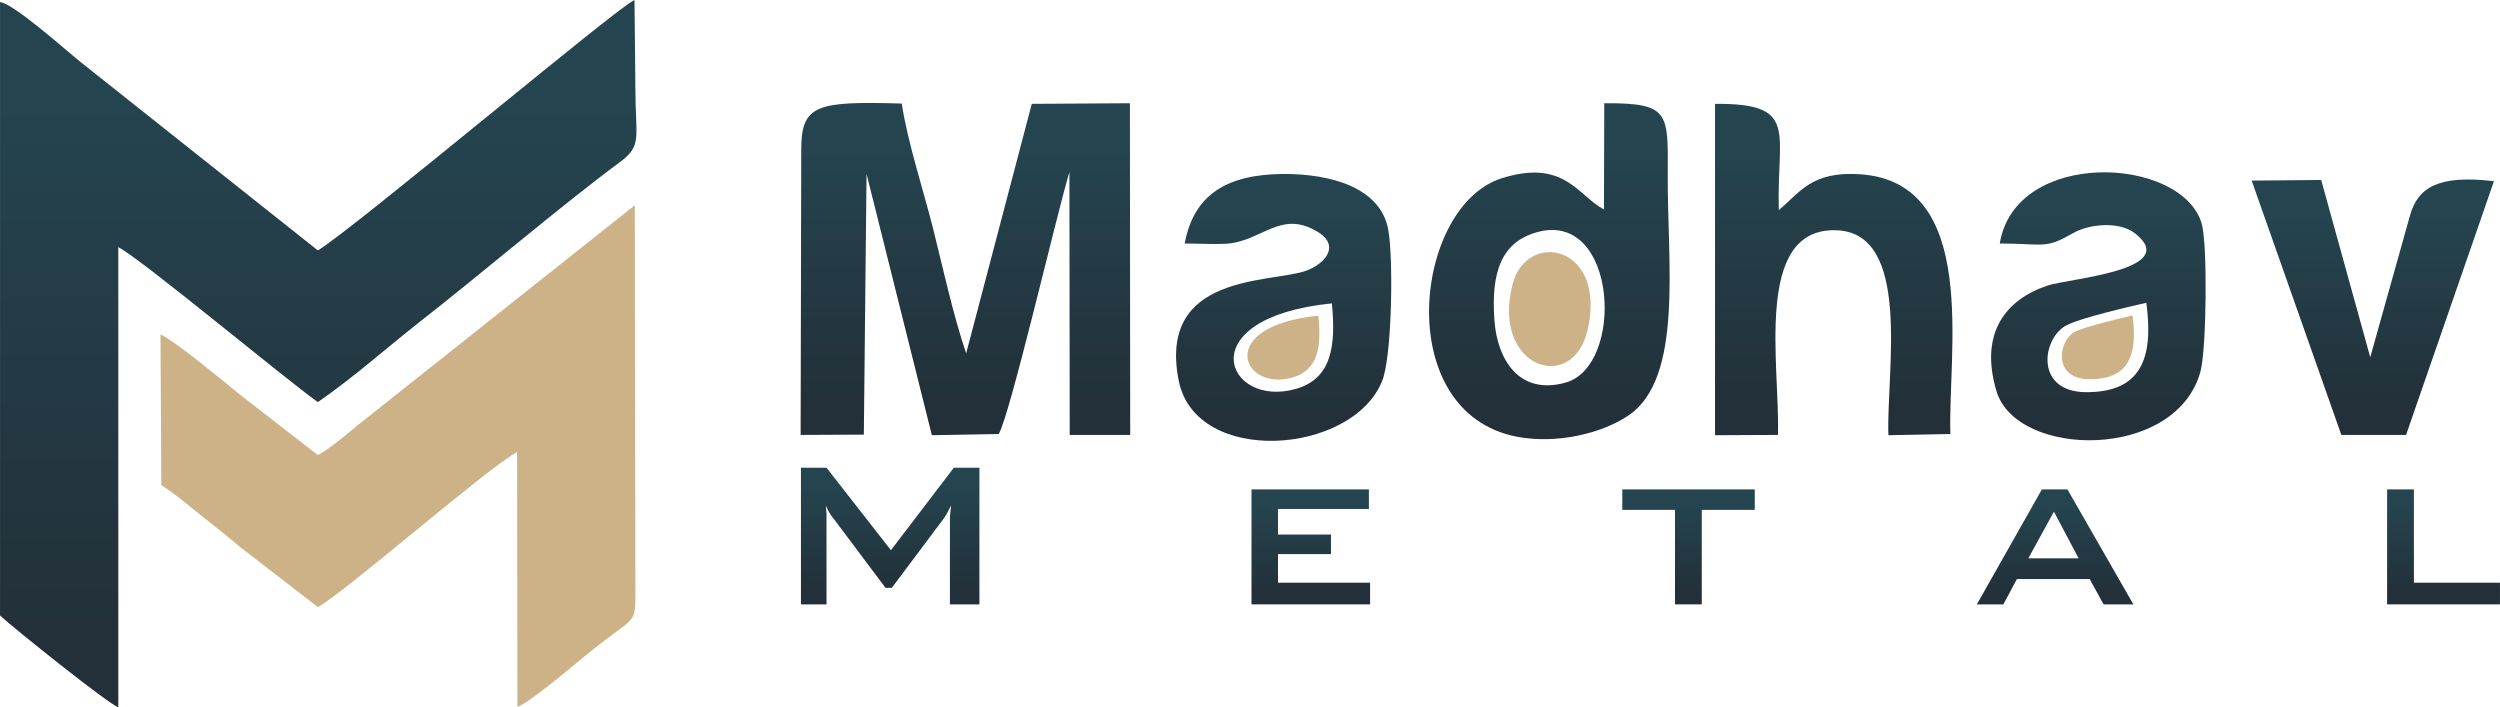
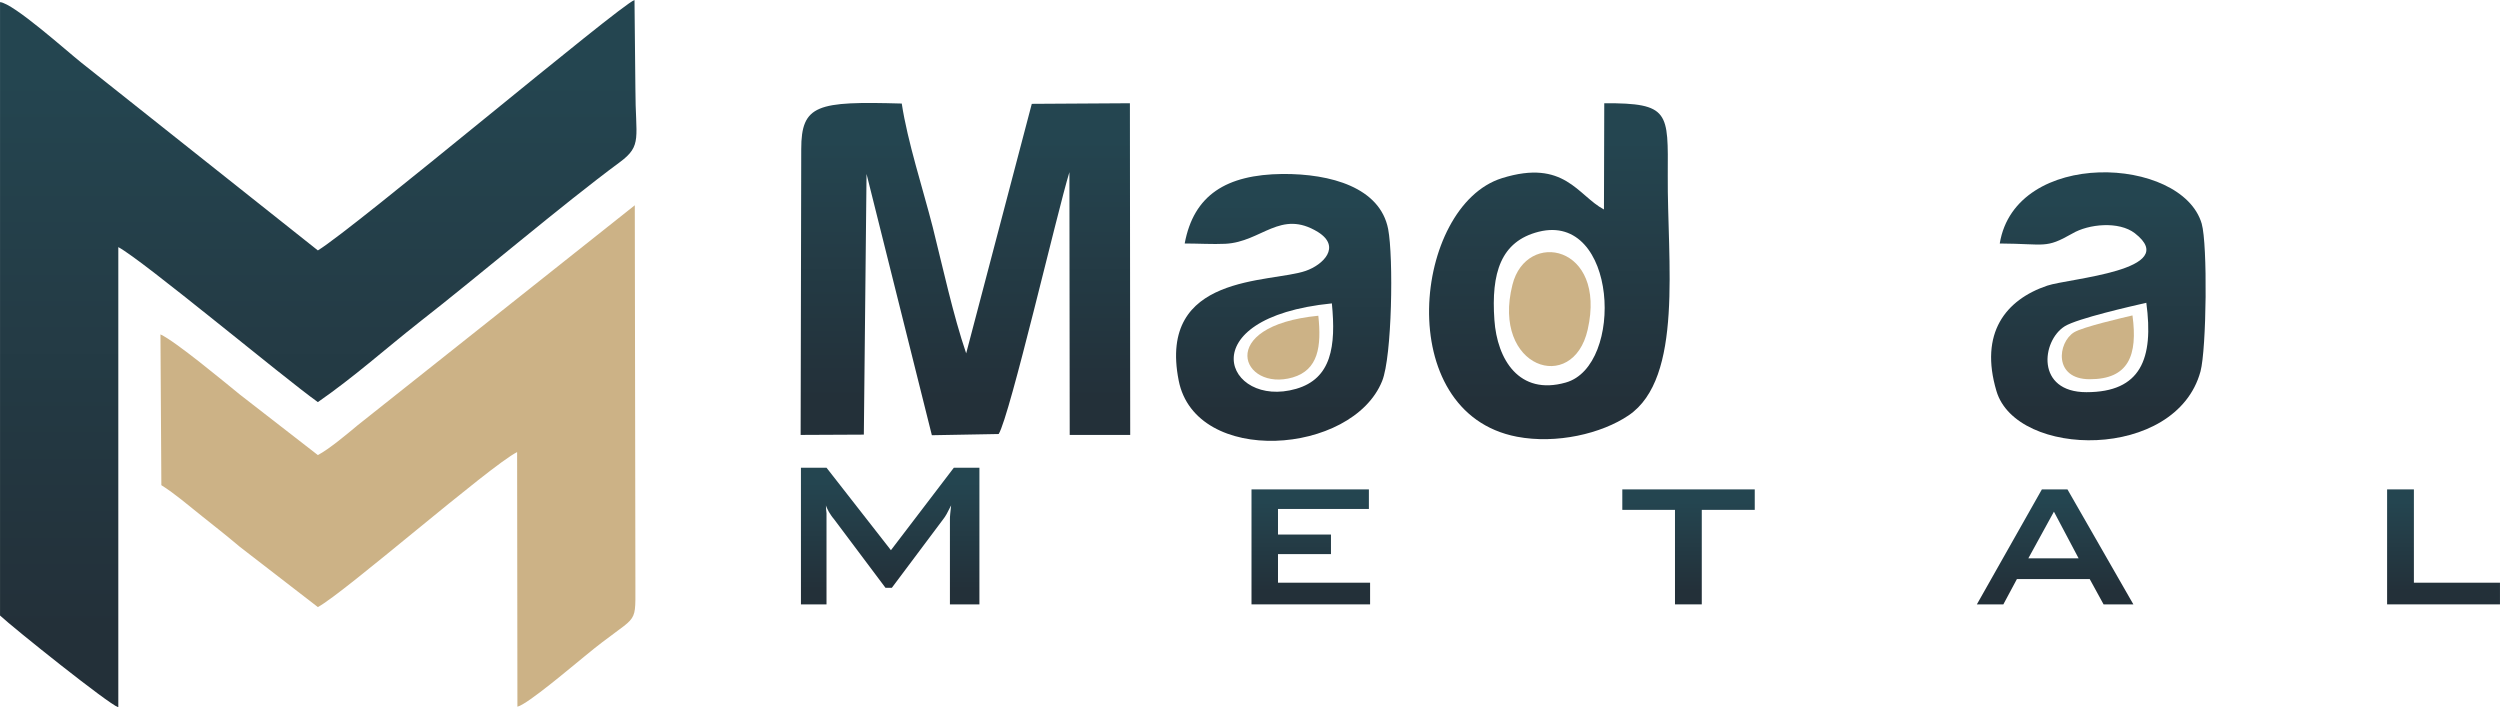
<svg xmlns="http://www.w3.org/2000/svg" xmlns:xlink="http://www.w3.org/1999/xlink" xml:space="preserve" width="66.969mm" height="18.947mm" version="1.1" style="shape-rendering:geometricPrecision; text-rendering:geometricPrecision; image-rendering:optimizeQuality; fill-rule:evenodd; clip-rule:evenodd" viewBox="0 0 8306 2350">
  <defs>
    <style type="text/css">
   
    .fil11 {fill:#CCB286}
    .fil7 {fill:url(#id0)}
    .fil9 {fill:url(#id1)}
    .fil8 {fill:url(#id2)}
    .fil10 {fill:url(#id3)}
    .fil12 {fill:url(#id4)}
    .fil5 {fill:url(#id5)}
    .fil6 {fill:url(#id6)}
    .fil4 {fill:url(#id7);fill-rule:nonzero}
    .fil2 {fill:url(#id8);fill-rule:nonzero}
    .fil3 {fill:url(#id9);fill-rule:nonzero}
    .fil1 {fill:url(#id10);fill-rule:nonzero}
    .fil0 {fill:url(#id11);fill-rule:nonzero}
   
  </style>
    <linearGradient id="id0" gradientUnits="userSpaceOnUse" x1="6092.63" y1="466.503" x2="6092.63" y2="1325.03">
      <stop offset="0" style="stop-opacity:1; stop-color:#244550" />
      <stop offset="1" style="stop-opacity:1; stop-color:#233039" />
    </linearGradient>
    <linearGradient id="id1" gradientUnits="userSpaceOnUse" xlink:href="#id0" x1="6971.67" y1="670.421" x2="6971.67" y2="1364.92">
  </linearGradient>
    <linearGradient id="id2" gradientUnits="userSpaceOnUse" xlink:href="#id0" x1="4264.87" y1="675.941" x2="4264.87" y2="1367.17">
  </linearGradient>
    <linearGradient id="id3" gradientUnits="userSpaceOnUse" xlink:href="#id0" x1="7883.33" y1="689.497" x2="7883.33" y2="1351.92">
  </linearGradient>
    <linearGradient id="id4" gradientUnits="userSpaceOnUse" xlink:href="#id0" x1="1057.32" y1="258.492" x2="1057.32" y2="2091.47">
  </linearGradient>
    <linearGradient id="id5" gradientUnits="userSpaceOnUse" xlink:href="#id0" x1="3207.62" y1="463.737" x2="3207.62" y2="1324.41">
  </linearGradient>
    <linearGradient id="id6" gradientUnits="userSpaceOnUse" xlink:href="#id0" x1="5147.57" y1="465.598" x2="5147.57" y2="1336.55">
  </linearGradient>
    <linearGradient id="id7" gradientUnits="userSpaceOnUse" xlink:href="#id0" x1="8118.82" y1="1668.11" x2="8118.82" y2="1965.63">
  </linearGradient>
    <linearGradient id="id8" gradientUnits="userSpaceOnUse" xlink:href="#id0" x1="5609.73" y1="1668.11" x2="5609.73" y2="1965.63">
  </linearGradient>
    <linearGradient id="id9" gradientUnits="userSpaceOnUse" xlink:href="#id0" x1="6828.06" y1="1668.11" x2="6828.06" y2="1965.63">
  </linearGradient>
    <linearGradient id="id10" gradientUnits="userSpaceOnUse" xlink:href="#id0" x1="4354.62" y1="1668.11" x2="4354.62" y2="1965.63">
  </linearGradient>
    <linearGradient id="id11" gradientUnits="userSpaceOnUse" xlink:href="#id0" x1="2957.31" y1="1603.53" x2="2957.31" y2="1957.66">
  </linearGradient>
  </defs>
  <g id="Layer_x0020_1">
    <path class="fil0" d="M2661 2008l0 -454 85 0 214 274 209 -274 85 0 0 454 -98 0 0 -281c0,-5 0,-12 1,-20 1,-9 2,-18 3,-28 -6,11 -11,21 -15,29 -4,7 -8,13 -12,18l-170 227 -21 0 -171 -228c-7,-8 -12,-16 -17,-24 -4,-8 -8,-15 -10,-22 0,9 1,18 2,26 0,8 0,15 0,22l0 281 -85 0z" />
    <polygon class="fil1" points="4158,2008 4158,1626 4548,1626 4548,1691 4246,1691 4246,1776 4422,1776 4422,1841 4246,1841 4246,1936 4552,1936 4552,2008 " />
    <polygon class="fil2" points="5654,1694 5654,2008 5565,2008 5565,1694 5390,1694 5390,1626 5830,1626 5830,1694 " />
    <path class="fil3" d="M6739 1855l167 0 -82 -155 -85 155zm-171 153l216 -382 85 0 219 382 -99 0 -46 -84 -242 0 -45 84 -88 0z" />
    <polygon class="fil4" points="7931,2008 7931,1626 8020,1626 8020,1936 8306,1936 8306,2008 " />
    <path class="fil5" d="M3318 1442c37,-59 195,-740 235,-870l1 873 201 0 -1 -1102 -326 2 -218 829c-43,-126 -78,-287 -111,-419 -33,-129 -84,-285 -103,-411 -281,-8 -334,3 -334,152l-2 949 210 -1 9 -866 217 868 222 -4z" />
-     <path class="fil6" d="M5112 770c262,-66 286,446 90,501 -155,44 -228,-77 -237,-208 -11,-156 21,-261 147,-293zm217 -74c-87,-46 -131,-169 -339,-104 -294,92 -368,779 50,859 131,25 281,-10 371,-71 183,-124 128,-512 130,-797 1,-210 7,-241 -211,-240l-1 353z" />
-     <path class="fil7" d="M5907 1445c8,-224 -83,-687 192,-680 255,6 168,470 175,681l206 -4c-9,-268 99,-835 -299,-863 -163,-11 -200,60 -271,119 -8,-260 69,-355 -212,-353l0 1101 209 -1z" />
+     <path class="fil6" d="M5112 770c262,-66 286,446 90,501 -155,44 -228,-77 -237,-208 -11,-156 21,-261 147,-293zm217 -74c-87,-46 -131,-169 -339,-104 -294,92 -368,779 50,859 131,25 281,-10 371,-71 183,-124 128,-512 130,-797 1,-210 7,-241 -211,-240z" />
    <path class="fil8" d="M4425 1008c-478,48 -352,351 -119,284 118,-34 133,-142 119,-284zm-489 -199c43,0 94,3 135,1 121,-6 183,-116 308,-39 78,49 17,109 -41,129 -118,41 -492,8 -422,364 56,286 577,248 676,2 33,-81 38,-411 20,-505 -27,-138 -190,-184 -351,-183 -187,2 -295,70 -325,231z" />
    <path class="fil9" d="M6932 1303c-169,0 -149,-171 -72,-219 42,-26 223,-67 271,-78 25,186 -18,297 -199,297zm-288 -494c154,1 151,18 241,-33 54,-32 155,-42 208,-1 158,123 -220,150 -291,174 -139,47 -226,158 -169,350 66,224 597,233 678,-65 20,-75 24,-421 4,-491 -66,-225 -619,-251 -671,66z" />
-     <path class="fil10" d="M8286 602c-185,-22 -253,21 -279,114l-132 471 -163 -589 -231 2 298 845 215 0 292 -843z" />
    <path class="fil11" d="M5275 1095c64,-282 -204,-333 -250,-149 -70,277 201,366 250,149z" />
    <path class="fil11" d="M6943 1260c129,0 160,-79 142,-212 -34,8 -164,38 -194,56 -55,34 -69,156 52,156z" />
    <path class="fil11" d="M4295 1254c85,-25 96,-103 85,-205 -346,34 -254,254 -85,205z" />
    <g id="_320525784">
      <path class="fil12" d="M1056 832l-786 -624c-48,-38 -225,-197 -270,-201l0 2038c45,42 360,294 393,305l0 -1529c82,44 548,433 663,515 121,-84 221,-174 335,-264 199,-155 477,-392 668,-533 76,-56 52,-81 52,-244l-3 -295c-50,18 -929,757 -1052,832z" />
      <path class="fil11" d="M1056 2017c89,-48 570,-468 662,-515l1 846c34,-8 183,-135 224,-168 175,-145 168,-92 168,-230l-2 -1268 -921 731c-31,26 -94,79 -132,99l-259 -201c-53,-43 -214,-177 -264,-200l3 501c46,29 86,64 135,103 44,35 76,60 126,102l259 200z" />
    </g>
  </g>
</svg>